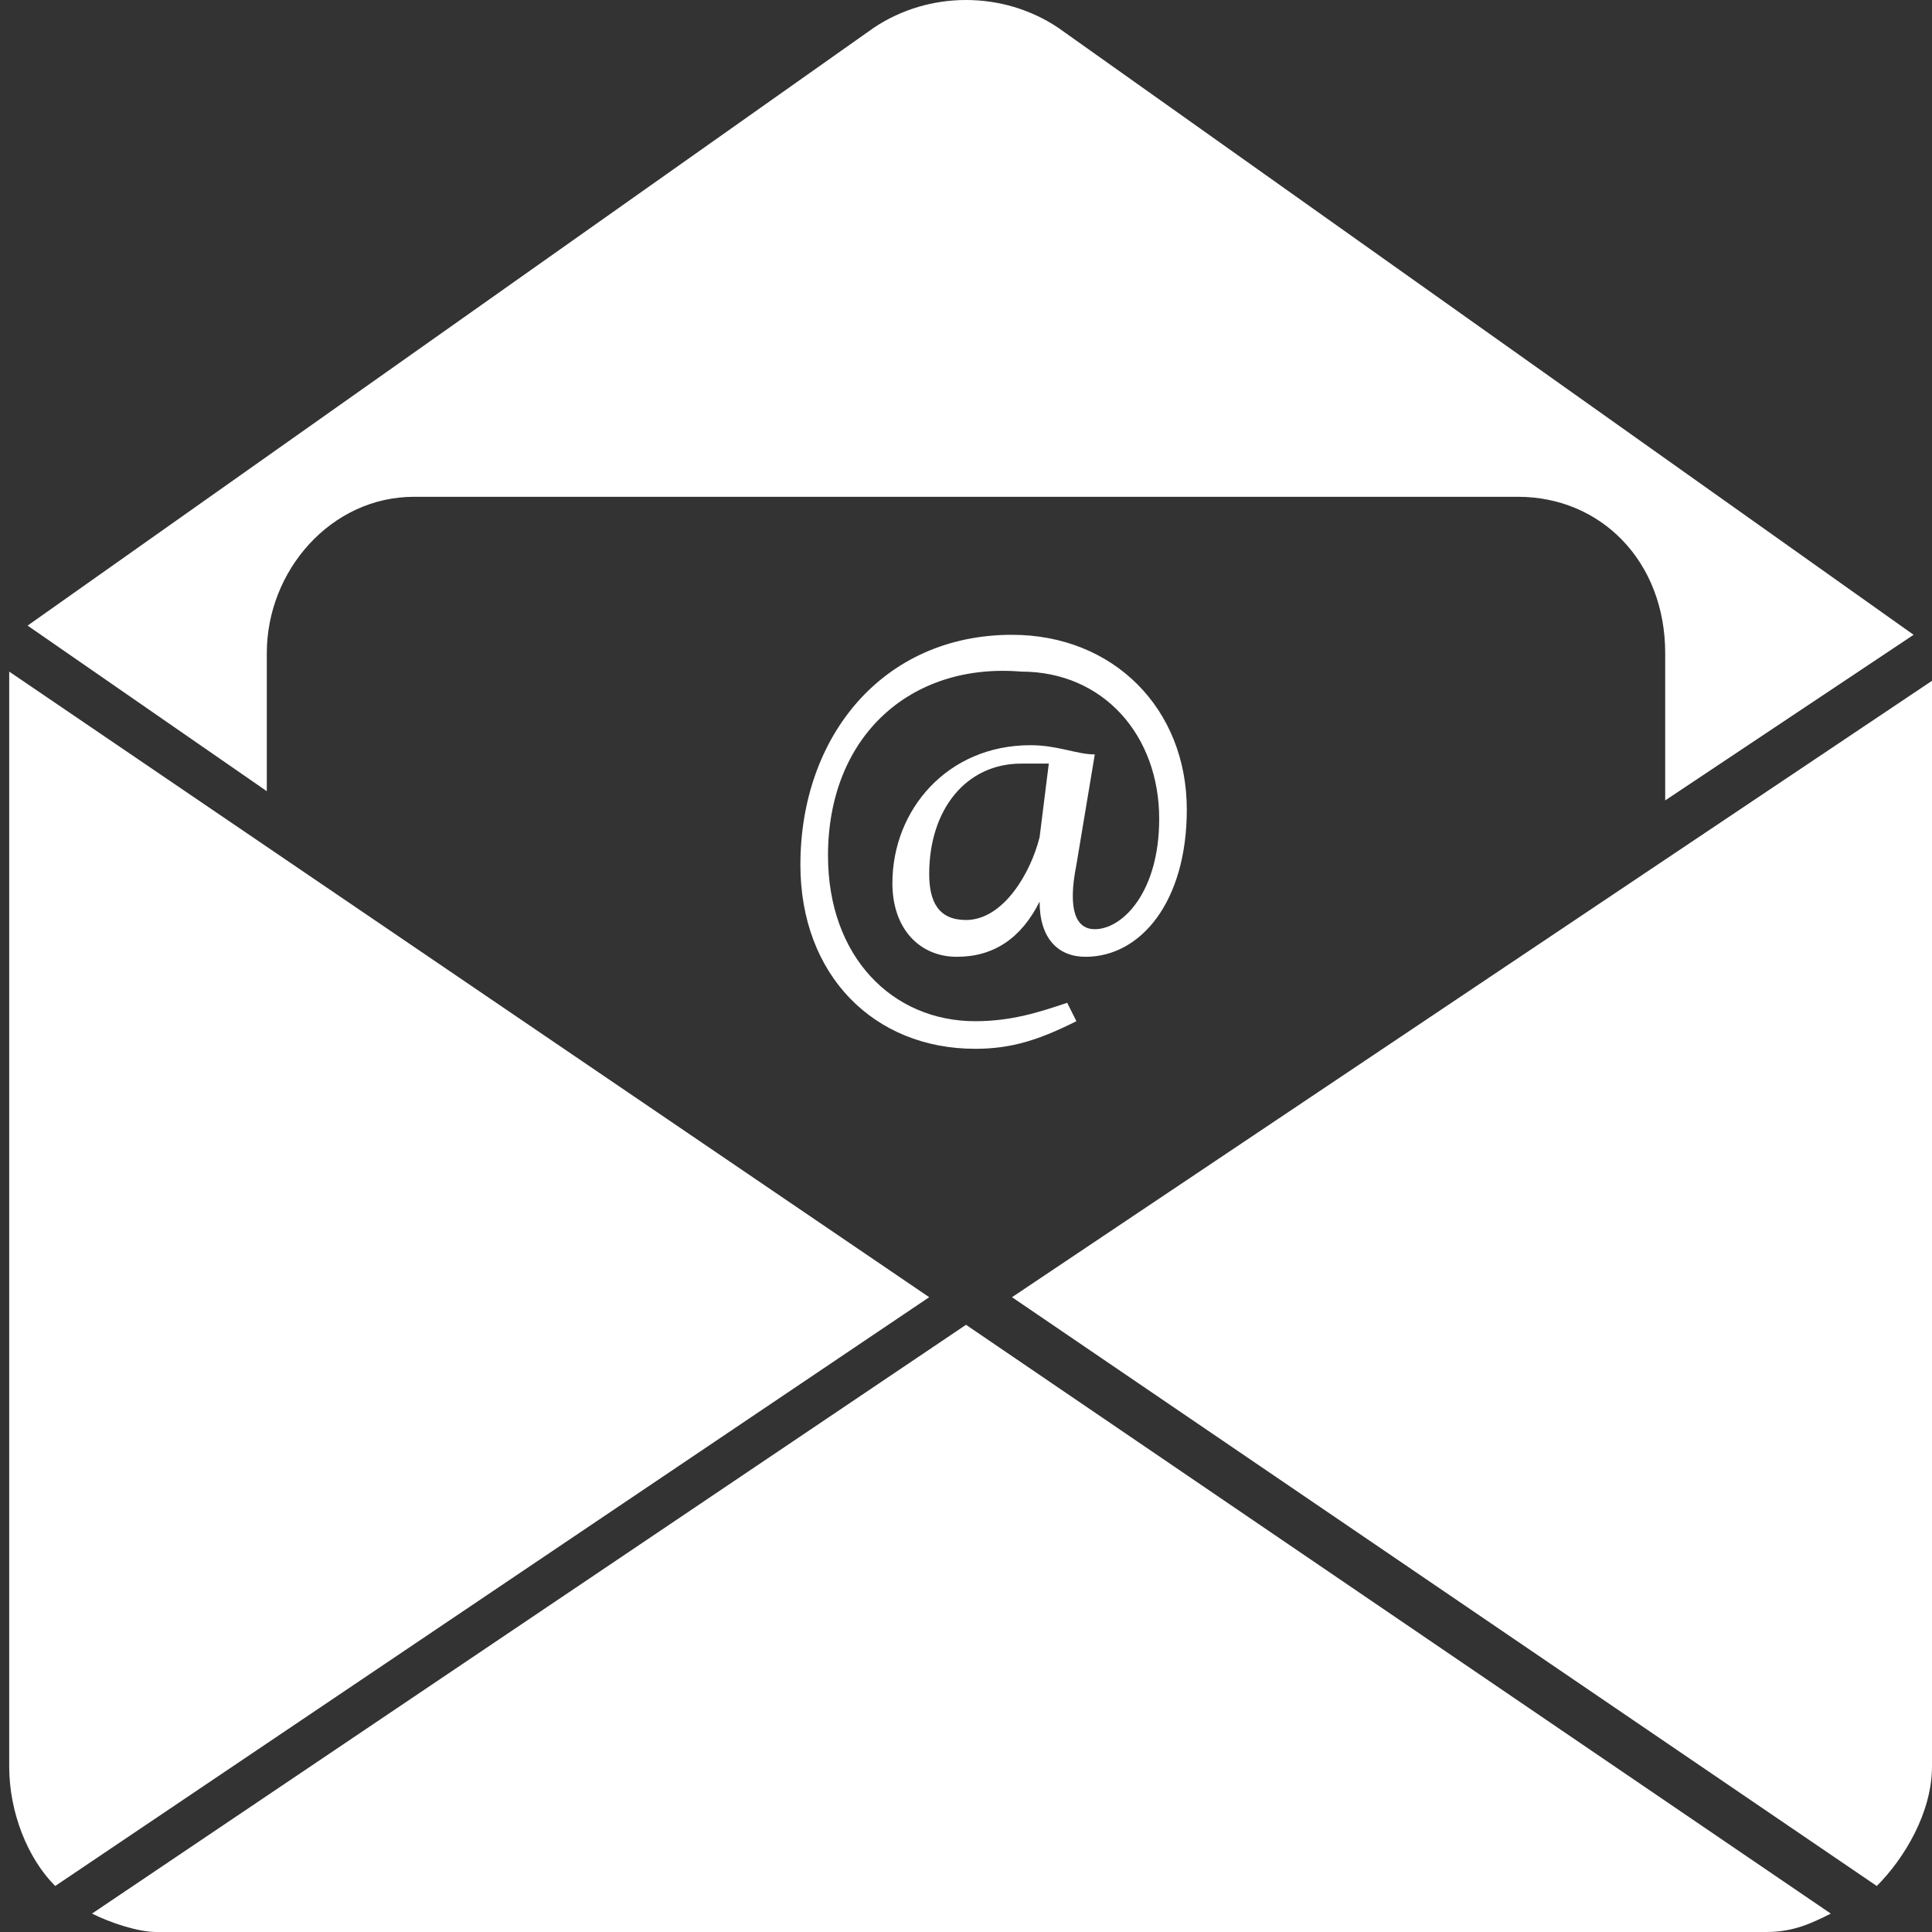
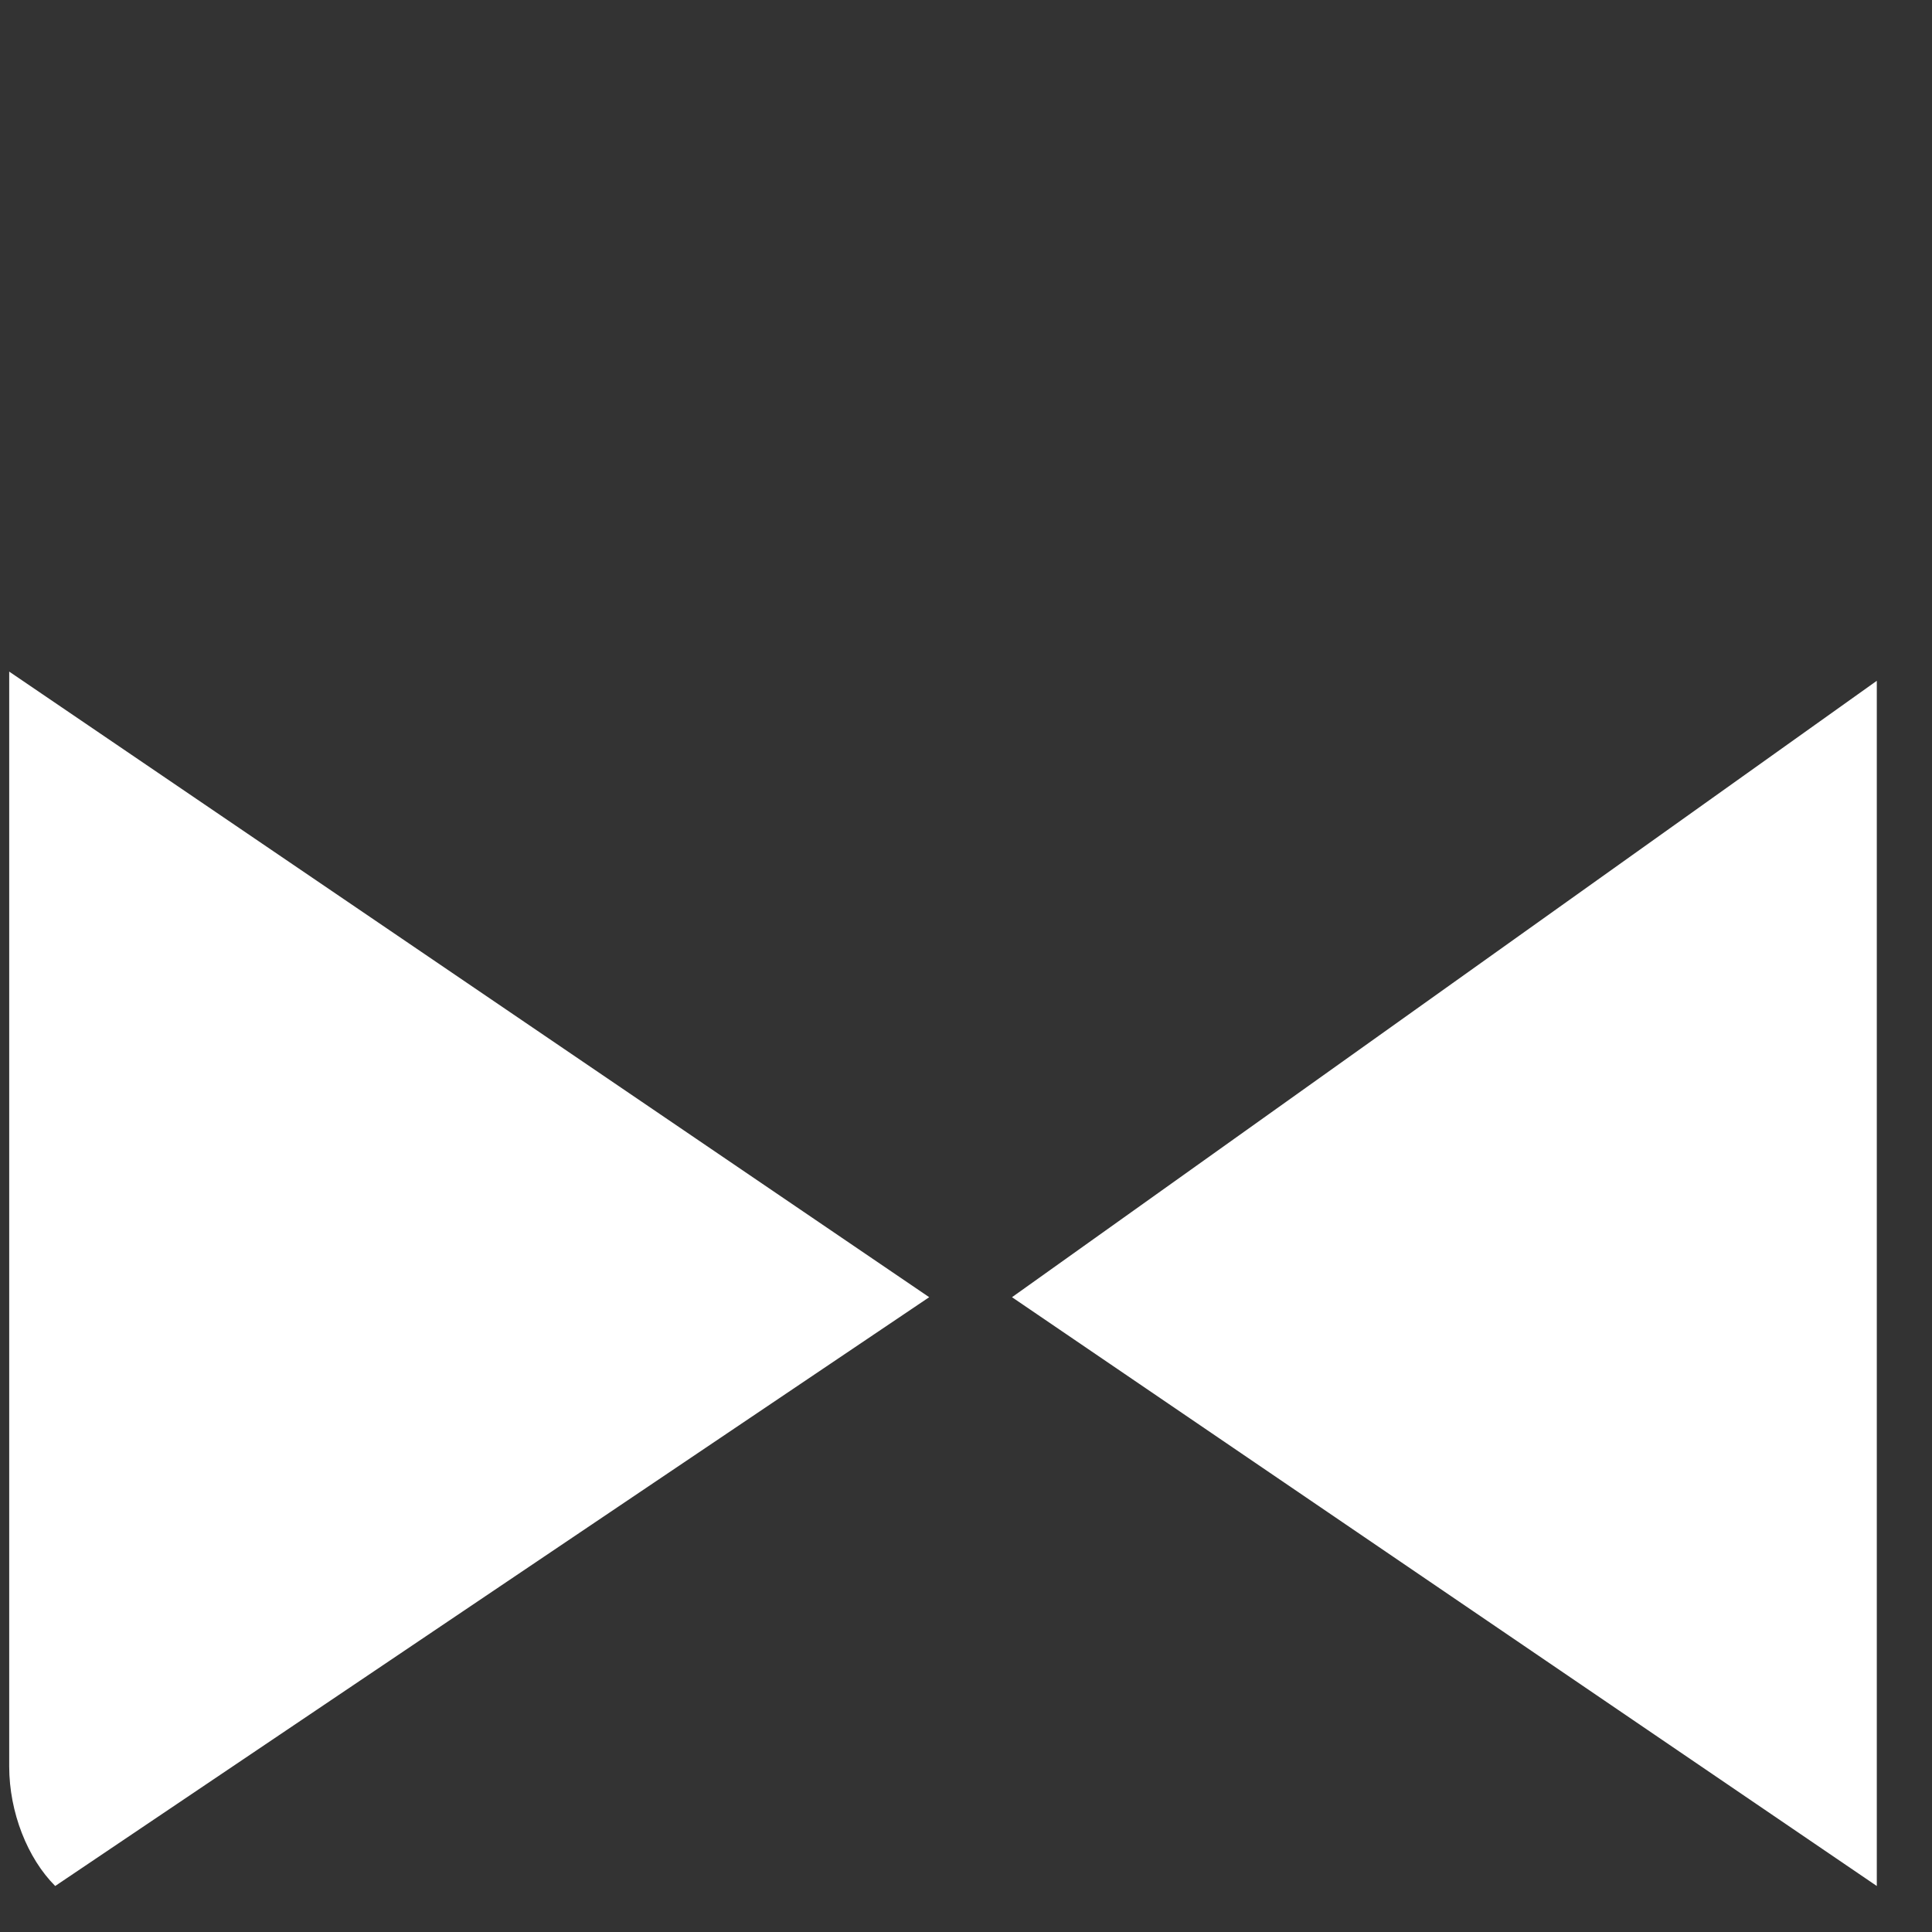
<svg xmlns="http://www.w3.org/2000/svg" version="1.1" id="Livello_1" x="0px" y="0px" viewBox="0 0 21 21" style="enable-background:new 0 0 21 21;" xml:space="preserve">
  <rect x="0" y="0" width="21" height="21" fill="#333333" stroke="none" />
  <style type="text/css">
	.st0{fill:#FFFFFF;}
</style>
  <g>
    <path class="st0" d="M-6.4,6.2" />
-     <line x1="-6.6" y1="6" x2="-6.3" y2="6.4" />
  </g>
  <g>
    <g>
-       <path class="st0" d="M11.7,11.1c-0.4,0.2-0.7,0.3-1.1,0.3c-1.1,0-1.9-0.8-1.9-2C8.7,8,9.6,6.9,11,6.9c1.1,0,1.9,0.8,1.9,1.9    c0,1-0.5,1.6-1.1,1.6c-0.3,0-0.5-0.2-0.5-0.6l0,0c-0.2,0.4-0.5,0.6-0.9,0.6s-0.7-0.3-0.7-0.8c0-0.8,0.6-1.5,1.5-1.5    c0.3,0,0.5,0.1,0.7,0.1l-0.2,1.2c-0.1,0.5,0,0.7,0.2,0.7c0.3,0,0.7-0.4,0.7-1.2c0-0.9-0.6-1.6-1.5-1.6C9.9,7.2,9,8,9,9.3    c0,1.1,0.7,1.8,1.6,1.8c0.4,0,0.7-0.1,1-0.2L11.7,11.1z M11.4,8.3c-0.1,0-0.2,0-0.3,0c-0.6,0-1,0.5-1,1.2c0,0.3,0.1,0.5,0.4,0.5    c0.4,0,0.7-0.5,0.8-0.9L11.4,8.3z" />
-     </g>
+       </g>
    <g>
-       <path class="st0" d="M11,14.1l9.4,6.4c0.3-0.3,0.6-0.8,0.6-1.3V7.4L11,14.1z" />
+       <path class="st0" d="M11,14.1l9.4,6.4V7.4L11,14.1z" />
      <path class="st0" d="M0.1,7.3v11.9c0,0.5,0.2,1,0.5,1.3l9.5-6.4L0.1,7.3z" />
-       <path class="st0" d="M2.9,8.6V7.1c0-0.9,0.7-1.7,1.6-1.7h12c0.9,0,1.6,0.7,1.6,1.7v1.6l2.7-1.8l-9.3-6.6c-0.6-0.4-1.4-0.4-2,0    L0.3,6.8L2.9,8.6z" />
-       <path class="st0" d="M10.5,14.4L1,20.8C1.2,20.9,1.5,21,1.7,21h3.5h10h4c0.3,0,0.5-0.1,0.7-0.2L10.5,14.4z" />
    </g>
  </g>
</svg>